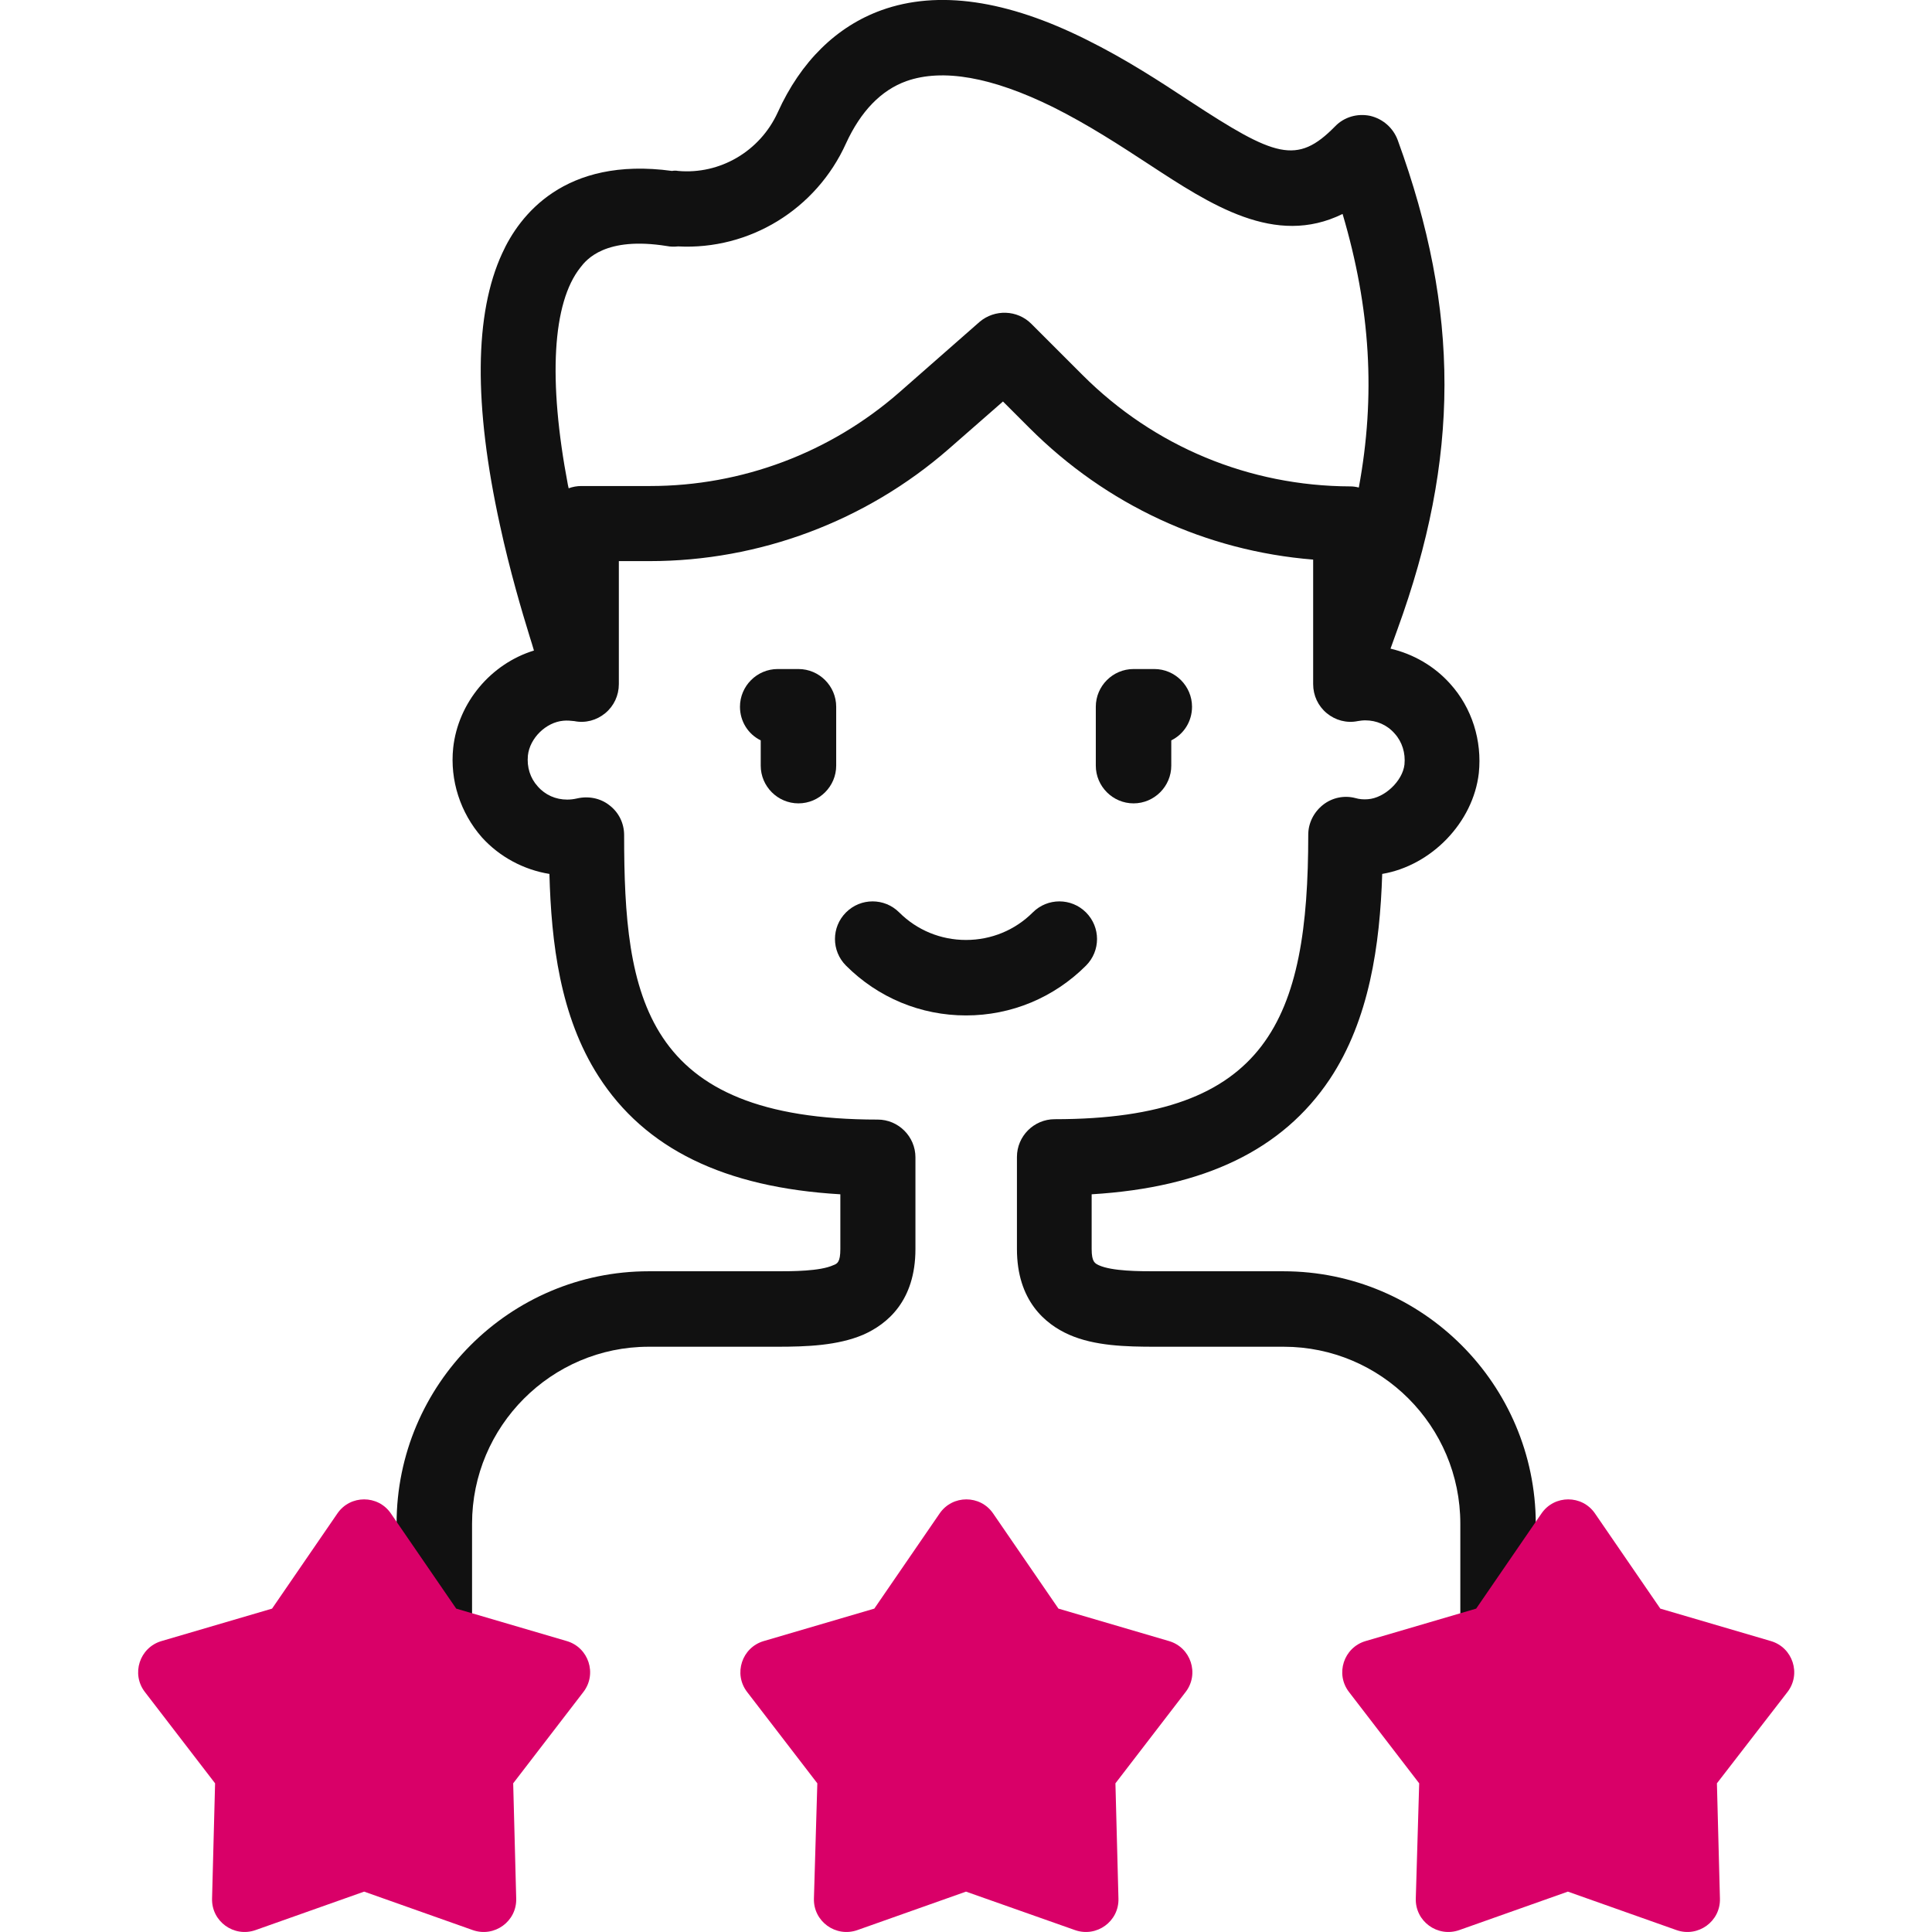
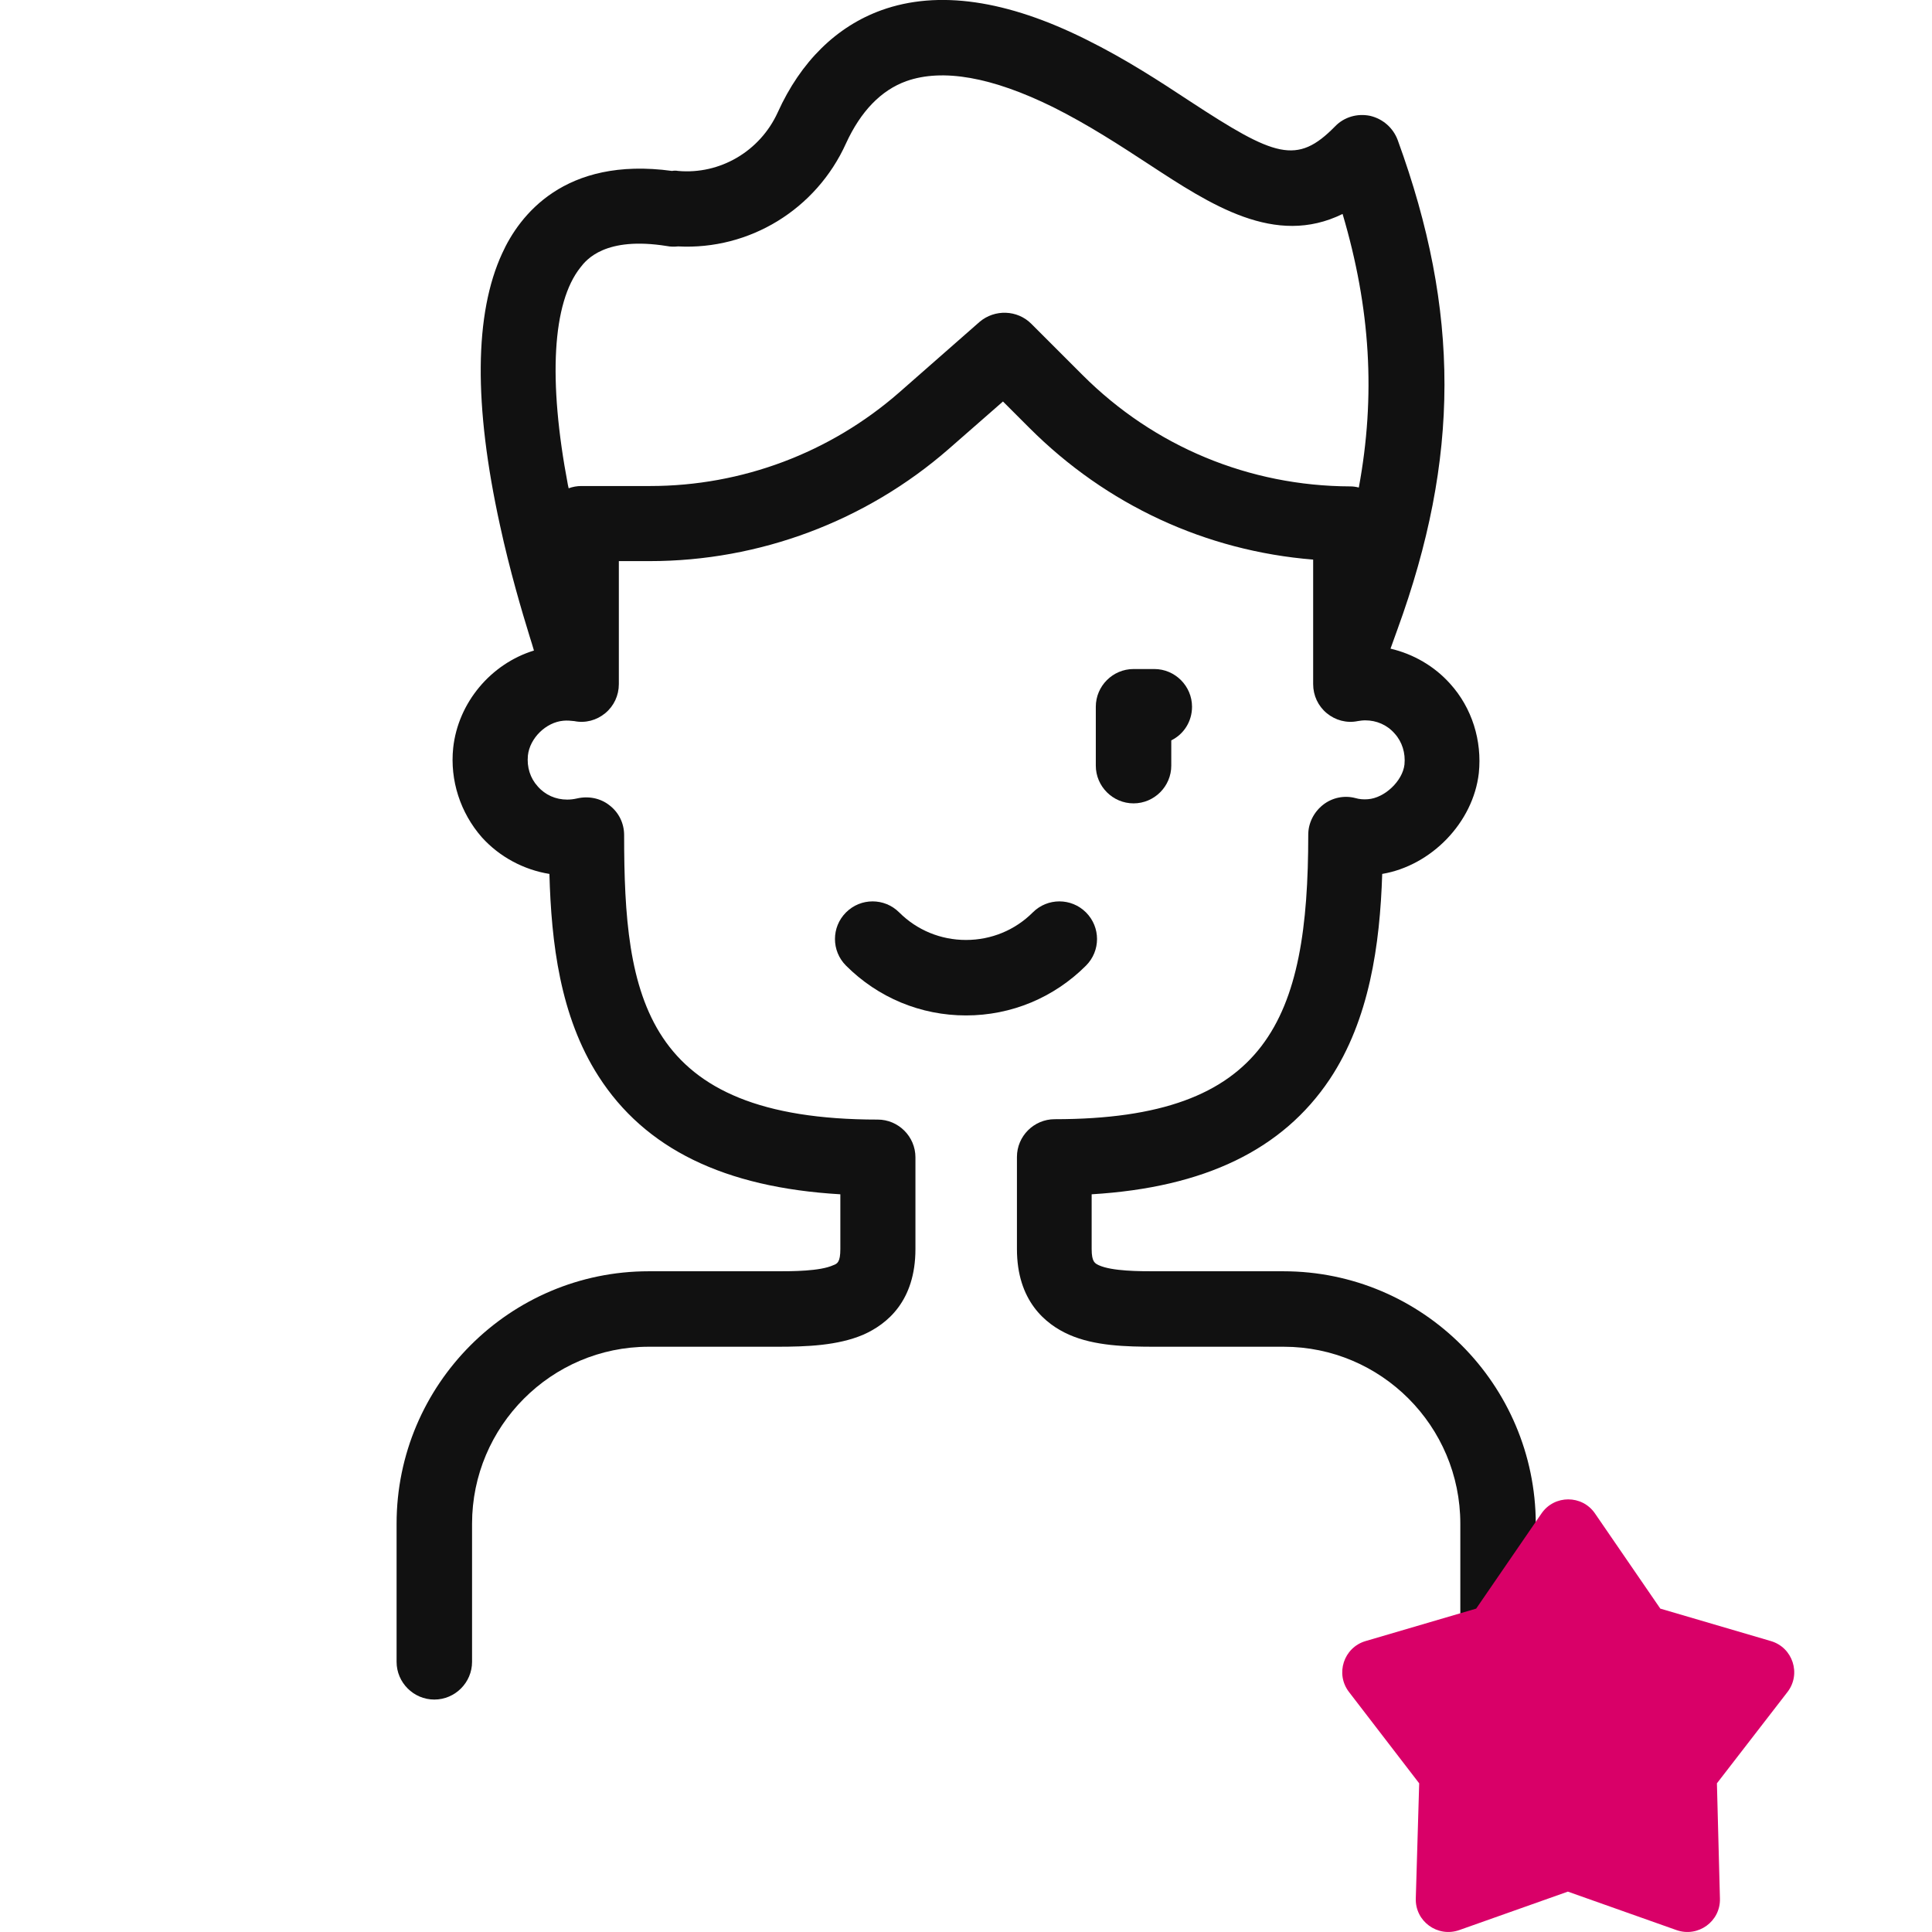
<svg xmlns="http://www.w3.org/2000/svg" version="1.1" id="Capa_1" x="0px" y="0px" viewBox="0 0 512 512" style="enable-background:new 0 0 512 512;" xml:space="preserve">
  <style type="text/css"> .st0{fill:#111111;} .st1{fill:#D90068;} </style>
  <g>
    <g>
-       <path class="st0" d="M211.6,212.9c5.5,0,10-4.5,10-10v-15.6c0-5.5-4.5-10-10-10h-5.5c-5.5,0-10,4.5-10,10c0,3.9,2.2,7.3,5.5,8.9 v6.7C201.6,208.4,206.1,212.9,211.6,212.9L211.6,212.9z" />
      <path class="st0" d="M300.4,212.9c5.5,0,10-4.5,10-10v-6.7c3.3-1.6,5.5-5,5.5-8.9c0-5.5-4.5-10-10-10h-5.5c-5.5,0-10,4.5-10,10 v15.6C290.4,208.4,294.9,212.9,300.4,212.9L300.4,212.9z" />
      <path class="st0" d="M287.8,241.8c-3.9-3.9-10.2-3.9-14.1,0c-4.7,4.7-11,7.3-17.7,7.3c-6.7,0-13-2.6-17.7-7.3 c-3.9-3.9-10.2-3.9-14.1,0s-3.9,10.2,0,14.1c8.5,8.5,19.8,13.2,31.8,13.2c12,0,23.3-4.7,31.8-13.2 C291.7,252,291.7,245.7,287.8,241.8L287.8,241.8z" />
      <path class="st0" d="M340.1,336.9h-34c-4,0-11.4,0-14.9-1.6c-1-0.5-1.9-0.8-1.9-4.3v-14.5c29.9-1.8,50.6-11.8,63.1-30.5 c10.5-15.8,13.3-35.6,13.9-54.4c13-2.2,24.1-13.6,25.6-26.7c0.9-8.6-1.8-17.3-7.6-23.7c-4.2-4.7-9.8-7.9-15.8-9.3l1.8-5 c16.6-45.5,16.7-84.3,0.1-129.8c-1.2-3.2-3.9-5.6-7.3-6.4c-3.4-0.7-6.9,0.3-9.3,2.8c-10.1,10.3-15.9,8.1-38.5-6.7 c-7.9-5.2-16.9-11.1-27.4-16.3C266.9,0,248.6-2.7,233.6,2.7c-11.9,4.3-21.4,13.6-27.5,27.1c-4.7,10.3-15.3,16.5-26.4,15.5 c-0.5-0.1-1.1-0.1-1.6,0c-28.6-3.9-40.5,11.9-45,21.8c-7.4,16-7.6,40.2-0.6,72.1c2.6,12,5.8,22.8,7.9,29.6 c0.4,1.3,0.8,2.5,1.1,3.6c-11.4,3.5-20.1,13.8-21.4,25.8c-0.9,8.6,1.9,17.2,7.6,23.7c4.7,5.2,11.1,8.6,17.9,9.7 c0.5,18.2,2.8,37.7,13,53.6c12.3,19.2,33.3,29.5,64.1,31.3V331c0,3.5-0.8,3.9-1.9,4.3c-3.5,1.6-10.9,1.6-14.9,1.6h-34 c-36.8,0-66.8,30-66.8,66.9v36.6c0,5.5,4.5,10,10,10s10-4.5,10-10v-36.6c0-25.8,21-46.9,46.8-46.9h34c7.9,0,16.1-0.3,22.9-3.2 c6.3-2.8,13.8-8.9,13.8-22.7v-24.3c0-5.5-4.5-10-10-10c-62.2,0-67.2-32.7-67.2-75.4c0-3.1-1.4-6-3.9-7.9c-2.4-1.9-5.6-2.5-8.6-1.8 c-0.9,0.2-1.7,0.3-2.6,0.3c-3,0-5.8-1.2-7.8-3.5c-2-2.2-2.9-5.1-2.6-8.2c0.5-4.6,4.8-8.8,9.4-9.2c1-0.1,2,0,2.9,0.1 c2.9,0.6,5.9-0.2,8.2-2.1c2.3-1.9,3.6-4.7,3.6-7.7v-32.6h8.2c29.1,0,57.3-10.6,79.2-29.7l14.4-12.6l7,7 c20.4,20.4,46.7,32.6,75.2,34.9v33c0,3,1.3,5.8,3.6,7.7c2.3,1.9,5.3,2.7,8.2,2.1c0.6-0.1,1.3-0.2,2-0.2c3,0,5.8,1.2,7.8,3.5 c2,2.2,2.9,5.2,2.6,8.2c-0.5,4.4-5.3,8.9-9.7,9.2c-1.1,0.1-2.3,0-3.3-0.3c-3-0.8-6.2-0.1-8.6,1.8c-2.4,1.9-3.9,4.8-3.9,7.9 c0,48.9-10.7,75.4-67.2,75.4c-5.5,0-10,4.5-10,10V331c0,13.7,7.5,19.9,13.8,22.7c6.8,3,15.1,3.2,22.9,3.2h34 c25.8,0,46.8,21,46.8,46.9v36.6c0,5.5,4.5,10,10,10c5.5,0,10-4.5,10-10v-36.6C406.9,366.9,377,336.9,340.1,336.9L340.1,336.9z M286.9,99.4l-13.6-13.6c-3.7-3.7-9.7-3.9-13.7-0.5L238.3,104c-18.3,16-41.7,24.8-66,24.8h-18.2c-1.2,0-2.3,0.2-3.4,0.6 c-0.1-0.3-0.1-0.6-0.2-0.9c-5.3-27.9-4.1-48.3,3.3-57.6c1.6-2.1,6.6-8.3,22.9-5.7c1,0.2,2,0.2,3,0.1c18.9,1,36.6-9.8,44.5-27.3 c3.9-8.5,9.3-14.1,16-16.5c9.6-3.4,22.7-1.1,38.9,6.9c9.4,4.7,17.8,10.2,25.3,15.1c16.5,10.8,33.5,22,51.4,13.2 c7.4,25,8.8,48.2,4.3,72.5c-0.8-0.2-1.5-0.3-2.3-0.3C331.1,128.8,305.9,118.4,286.9,99.4L286.9,99.4z" />
    </g>
    <g>
      <g>
-         <path class="st1" d="M216.6,472.6L198,448.4c-3.7-4.8-1.4-11.8,4.4-13.5l29.3-8.6l17.3-25.2c3.4-5,10.8-5,14.2,0l17.3,25.2 l29.3,8.6c5.8,1.7,8.1,8.7,4.4,13.5l-18.6,24.2l0.8,30.5c0.2,6.1-5.8,10.4-11.5,8.4L256,501.3l-28.8,10.2 c-5.7,2-11.7-2.3-11.5-8.4L216.6,472.6z" />
-       </g>
+         </g>
      <g>
        <g>
-           <path class="st1" d="M57,472.6l-18.6-24.2c-3.7-4.8-1.4-11.8,4.4-13.5l29.3-8.6l17.3-25.2c3.4-5,10.8-5,14.2,0l17.3,25.2 l29.3,8.6c5.8,1.7,8.1,8.7,4.4,13.5l-18.6,24.2l0.8,30.5c0.2,6.1-5.8,10.4-11.5,8.4l-28.8-10.2l-28.8,10.2 c-5.7,2-11.7-2.3-11.5-8.4L57,472.6z" />
-         </g>
+           </g>
        <g>
          <path class="st1" d="M376.1,472.6l-18.6-24.2c-3.7-4.8-1.4-11.8,4.4-13.5l29.3-8.6l17.3-25.2c3.4-5,10.8-5,14.2,0l17.3,25.2 l29.3,8.6c5.8,1.7,8.1,8.7,4.4,13.5L455,472.6l0.8,30.5c0.2,6.1-5.8,10.4-11.5,8.4l-28.8-10.2l-28.8,10.2 c-5.7,2-11.7-2.3-11.5-8.4L376.1,472.6z" />
        </g>
      </g>
    </g>
  </g>
</svg>